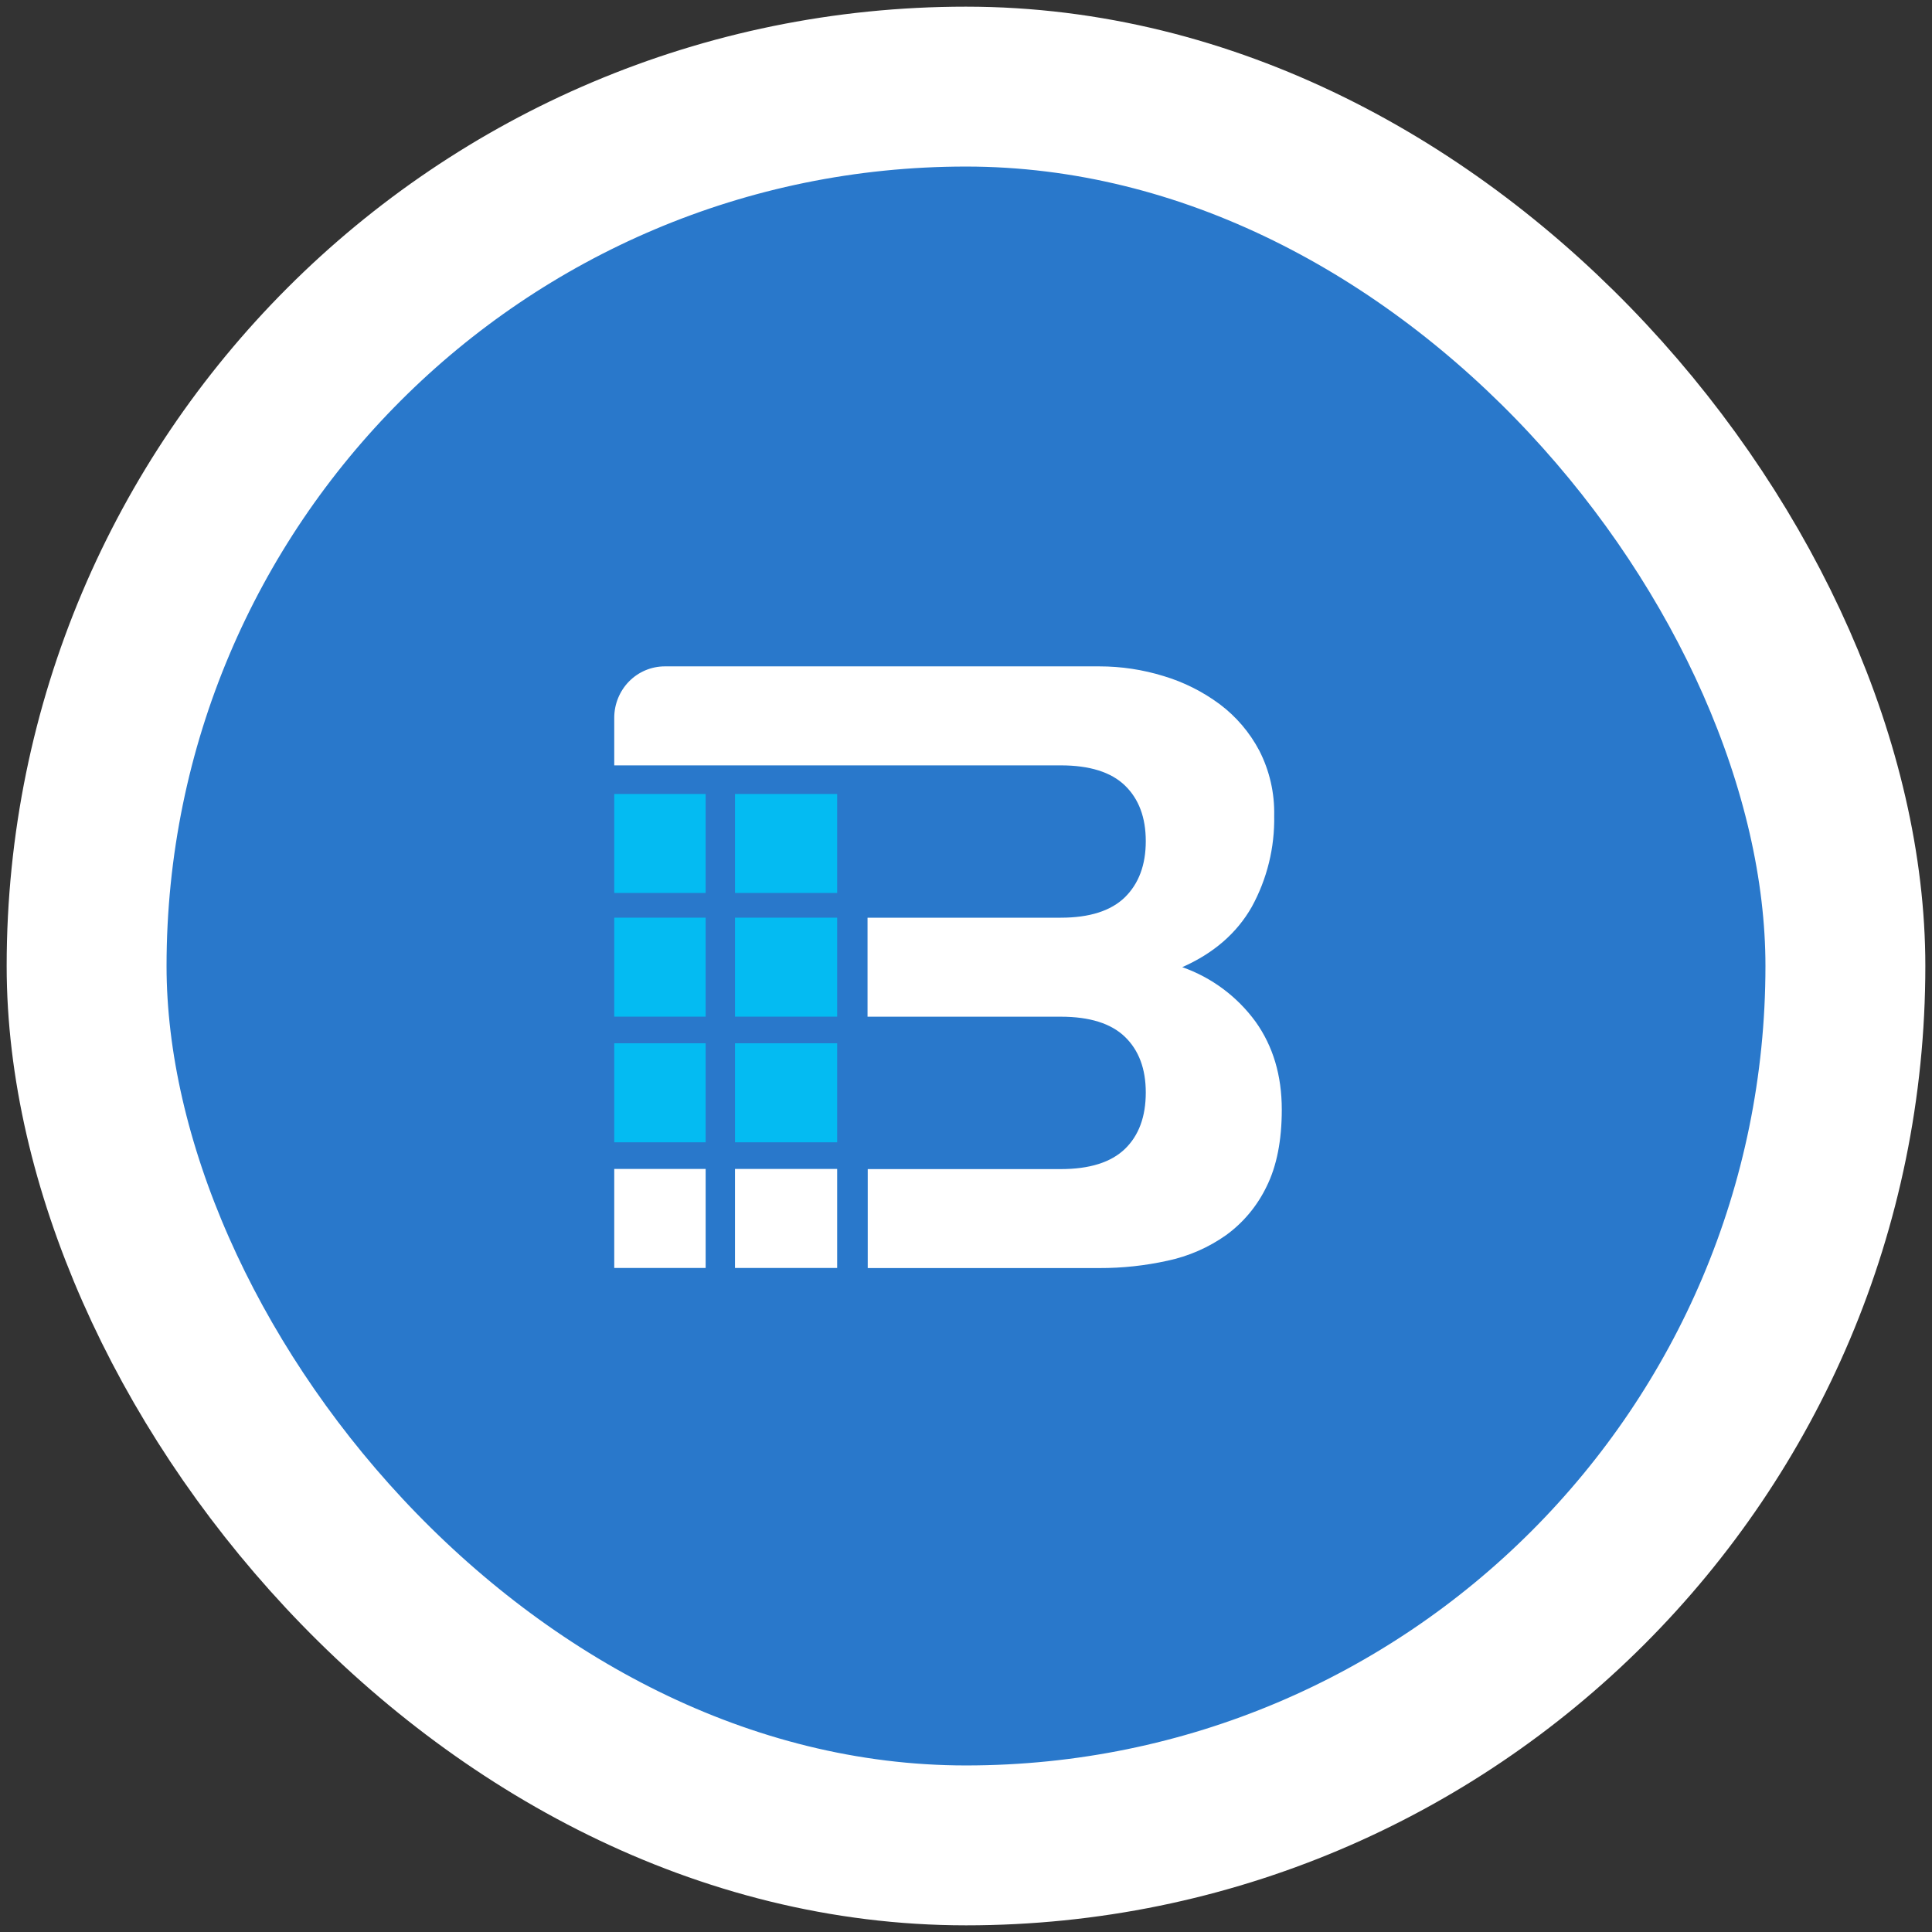
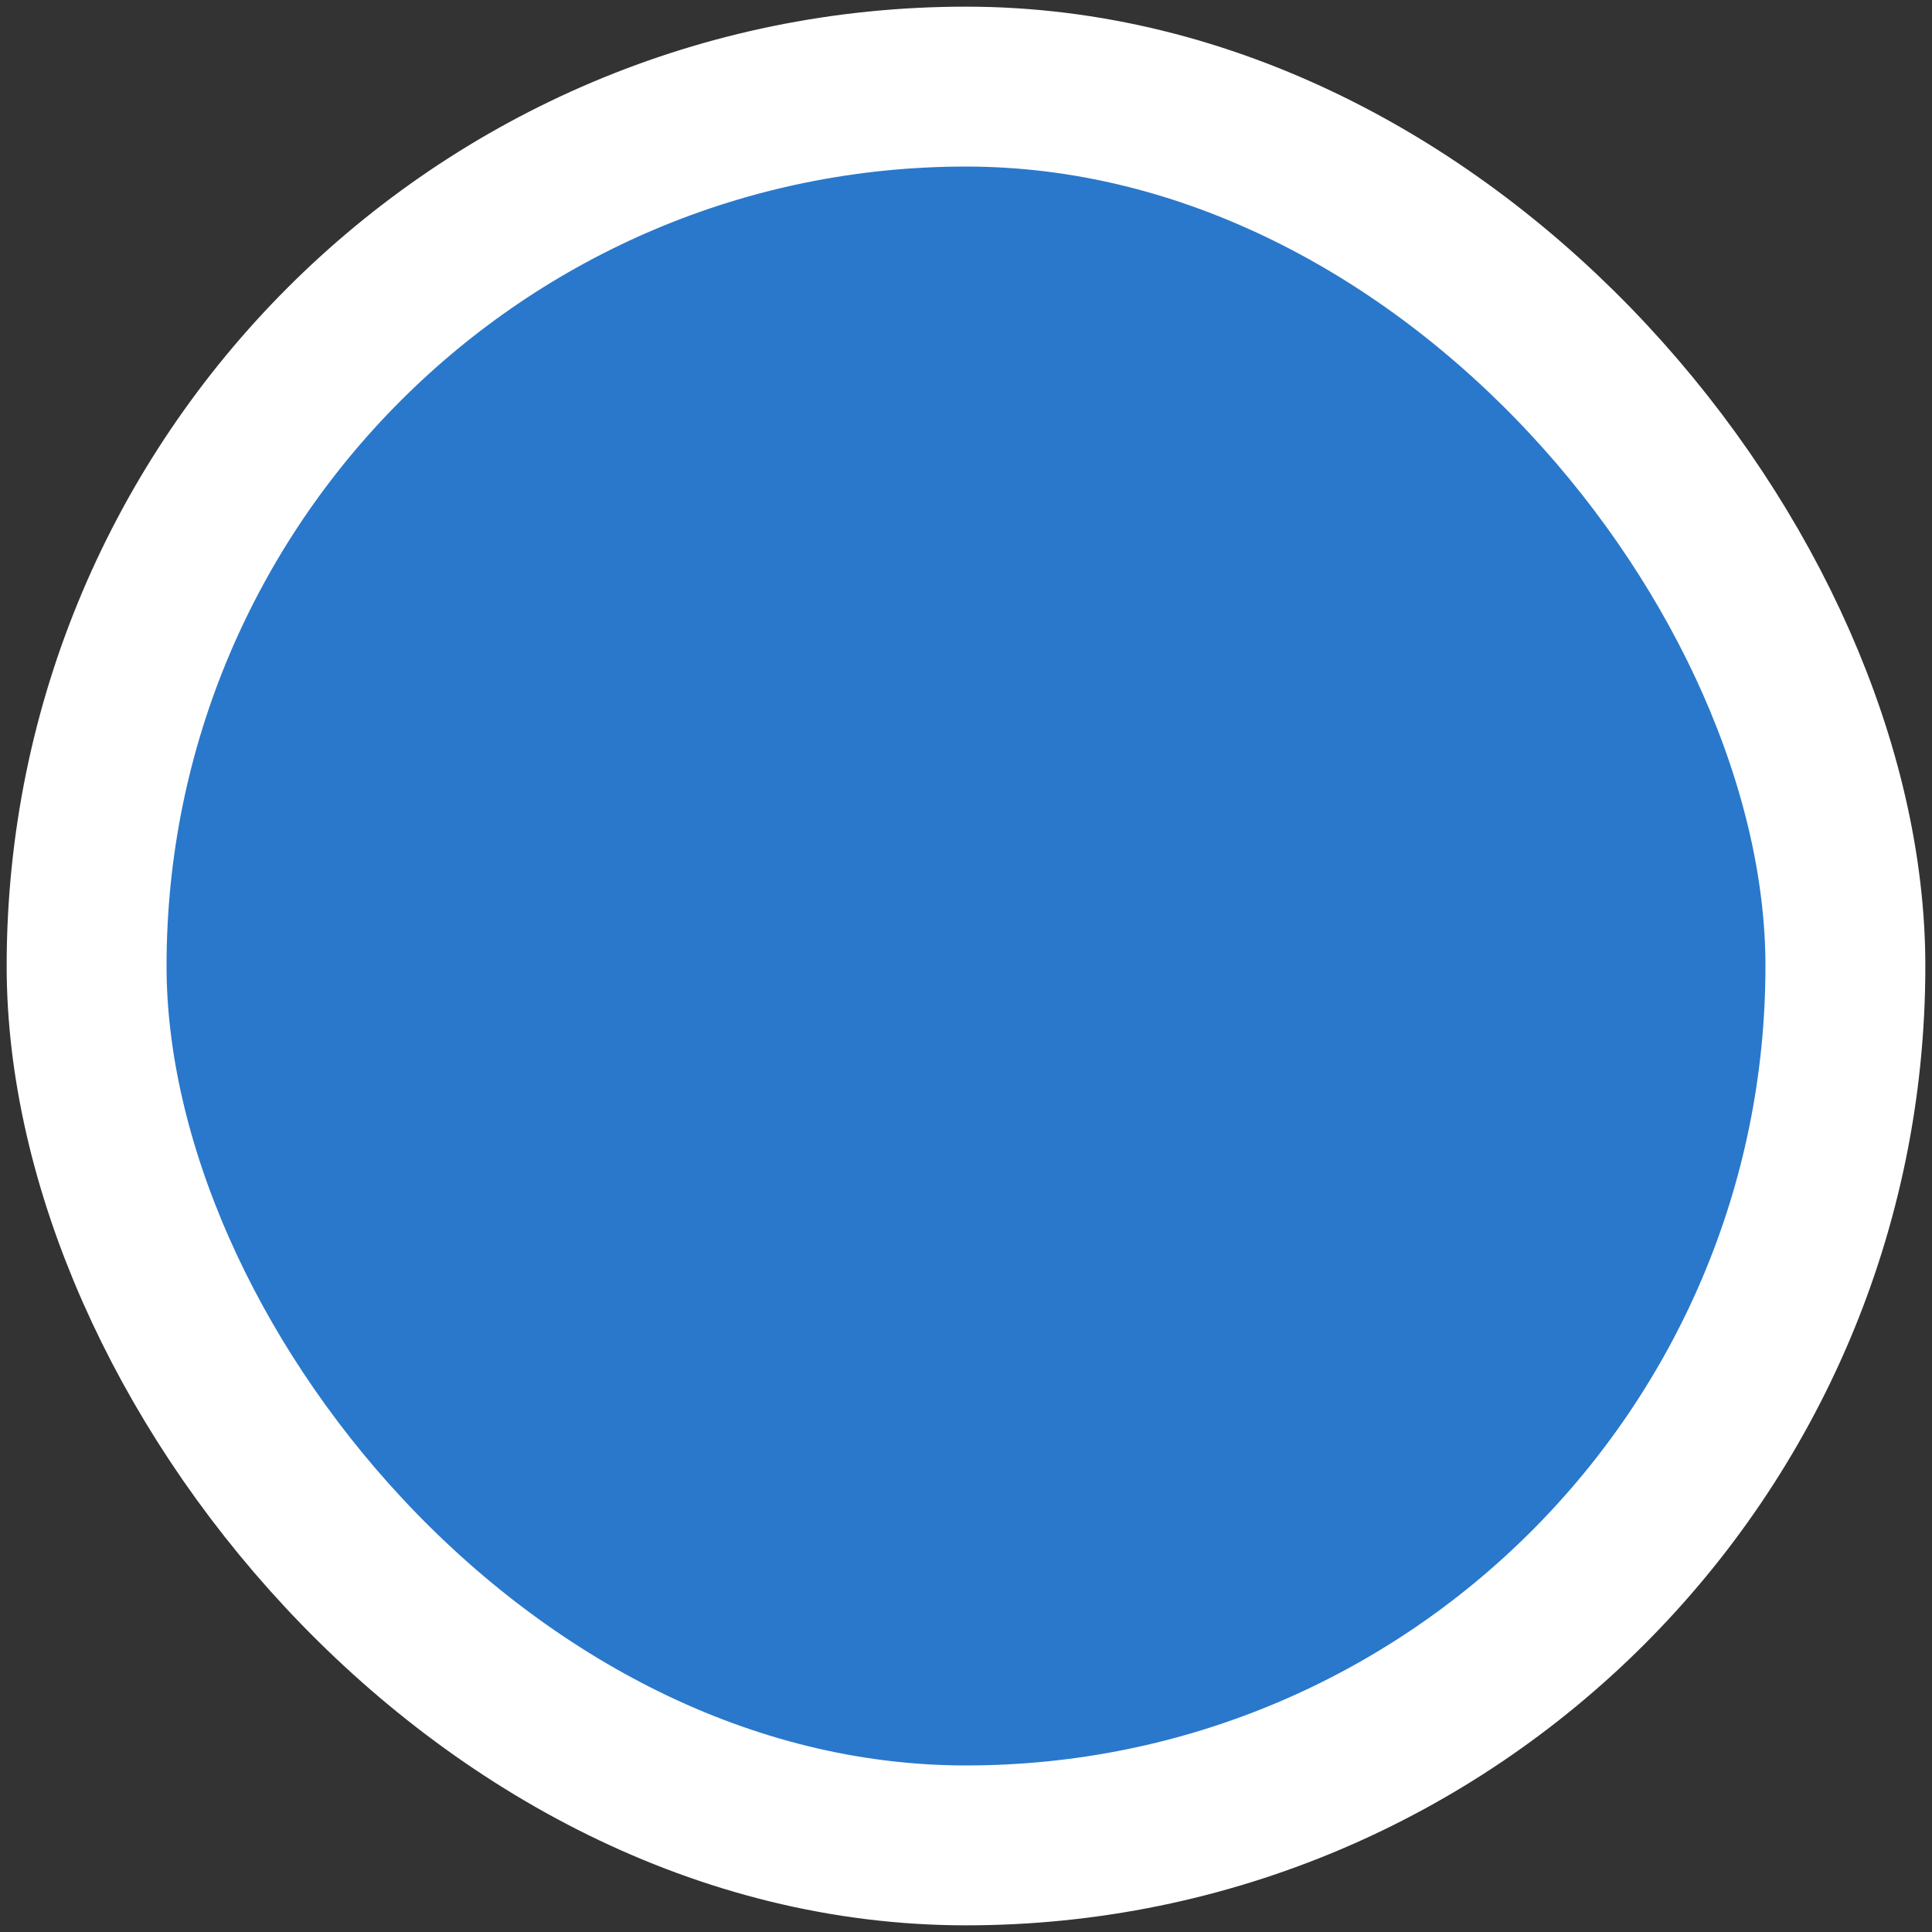
<svg xmlns="http://www.w3.org/2000/svg" width="58" height="58" viewBox="0 0 58 58" fill="none">
  <rect x="0" y="0" width="58" height="58" fill="#333333" stroke="none" />
  <rect x="2.6" y="2.6" width="52.8" height="52.8" rx="26.4" fill="#2978CB" />
  <rect x="2.6" y="2.6" width="52.8" height="52.8" rx="26.4" stroke="white" stroke-width="4.8" />
  <g clip-path="url(#clip0_19579_150)">
-     <path d="M37.693 30.672C37.138 29.913 36.371 29.343 35.492 29.035C36.434 28.618 37.13 28.015 37.579 27.225C38.038 26.389 38.271 25.444 38.252 24.486C38.267 23.809 38.114 23.138 37.806 22.536C37.517 21.988 37.112 21.513 36.62 21.143C36.11 20.764 35.539 20.477 34.933 20.296C34.308 20.103 33.659 20.005 33.006 20.005H19.957C19.555 20.005 19.169 20.168 18.884 20.457C18.6 20.747 18.44 21.14 18.44 21.549V22.977H31.844C32.71 22.977 33.353 23.178 33.771 23.581C34.188 23.984 34.397 24.541 34.397 25.252C34.397 25.964 34.188 26.525 33.771 26.936C33.351 27.345 32.709 27.55 31.844 27.55H26.044V30.522H31.844C32.71 30.522 33.353 30.723 33.771 31.126C34.188 31.529 34.397 32.086 34.397 32.797C34.397 33.524 34.188 34.089 33.771 34.492C33.351 34.896 32.709 35.097 31.844 35.097H26.05V38.068H33.007C33.693 38.07 34.378 37.996 35.048 37.848C35.678 37.715 36.275 37.455 36.804 37.082C37.324 36.706 37.743 36.203 38.024 35.62C38.328 35.008 38.48 34.238 38.48 33.311C38.48 32.286 38.218 31.407 37.693 30.672Z" fill="white" />
    <path fill-rule="evenodd" clip-rule="evenodd" d="M21.184 23.835H18.44V26.807H21.184V23.835ZM22.065 26.807V23.835H25.132V26.807H22.065Z" fill="#04BBF2" />
-     <path fill-rule="evenodd" clip-rule="evenodd" d="M21.184 27.549H18.44V30.521H21.184V27.549ZM22.065 30.521V27.549H25.132V30.521H22.065Z" fill="#04BBF2" />
-     <path fill-rule="evenodd" clip-rule="evenodd" d="M21.184 31.32H18.44V34.292H21.184V31.32ZM22.065 34.292V31.32H25.132V34.292H22.065Z" fill="#04BBF2" />
-     <path fill-rule="evenodd" clip-rule="evenodd" d="M21.184 35.093H18.44V38.065H21.184V35.093ZM22.065 38.065V35.093H25.132V38.065H22.065Z" fill="white" />
+     <path fill-rule="evenodd" clip-rule="evenodd" d="M21.184 31.32H18.44V34.292H21.184V31.32M22.065 34.292V31.32H25.132V34.292H22.065Z" fill="#04BBF2" />
  </g>
  <defs>
    <clipPath id="clip0_19579_150">
-       <rect width="20.16" height="19.2" fill="white" transform="translate(18.44 19.4)" />
-     </clipPath>
+       </clipPath>
  </defs>
</svg>